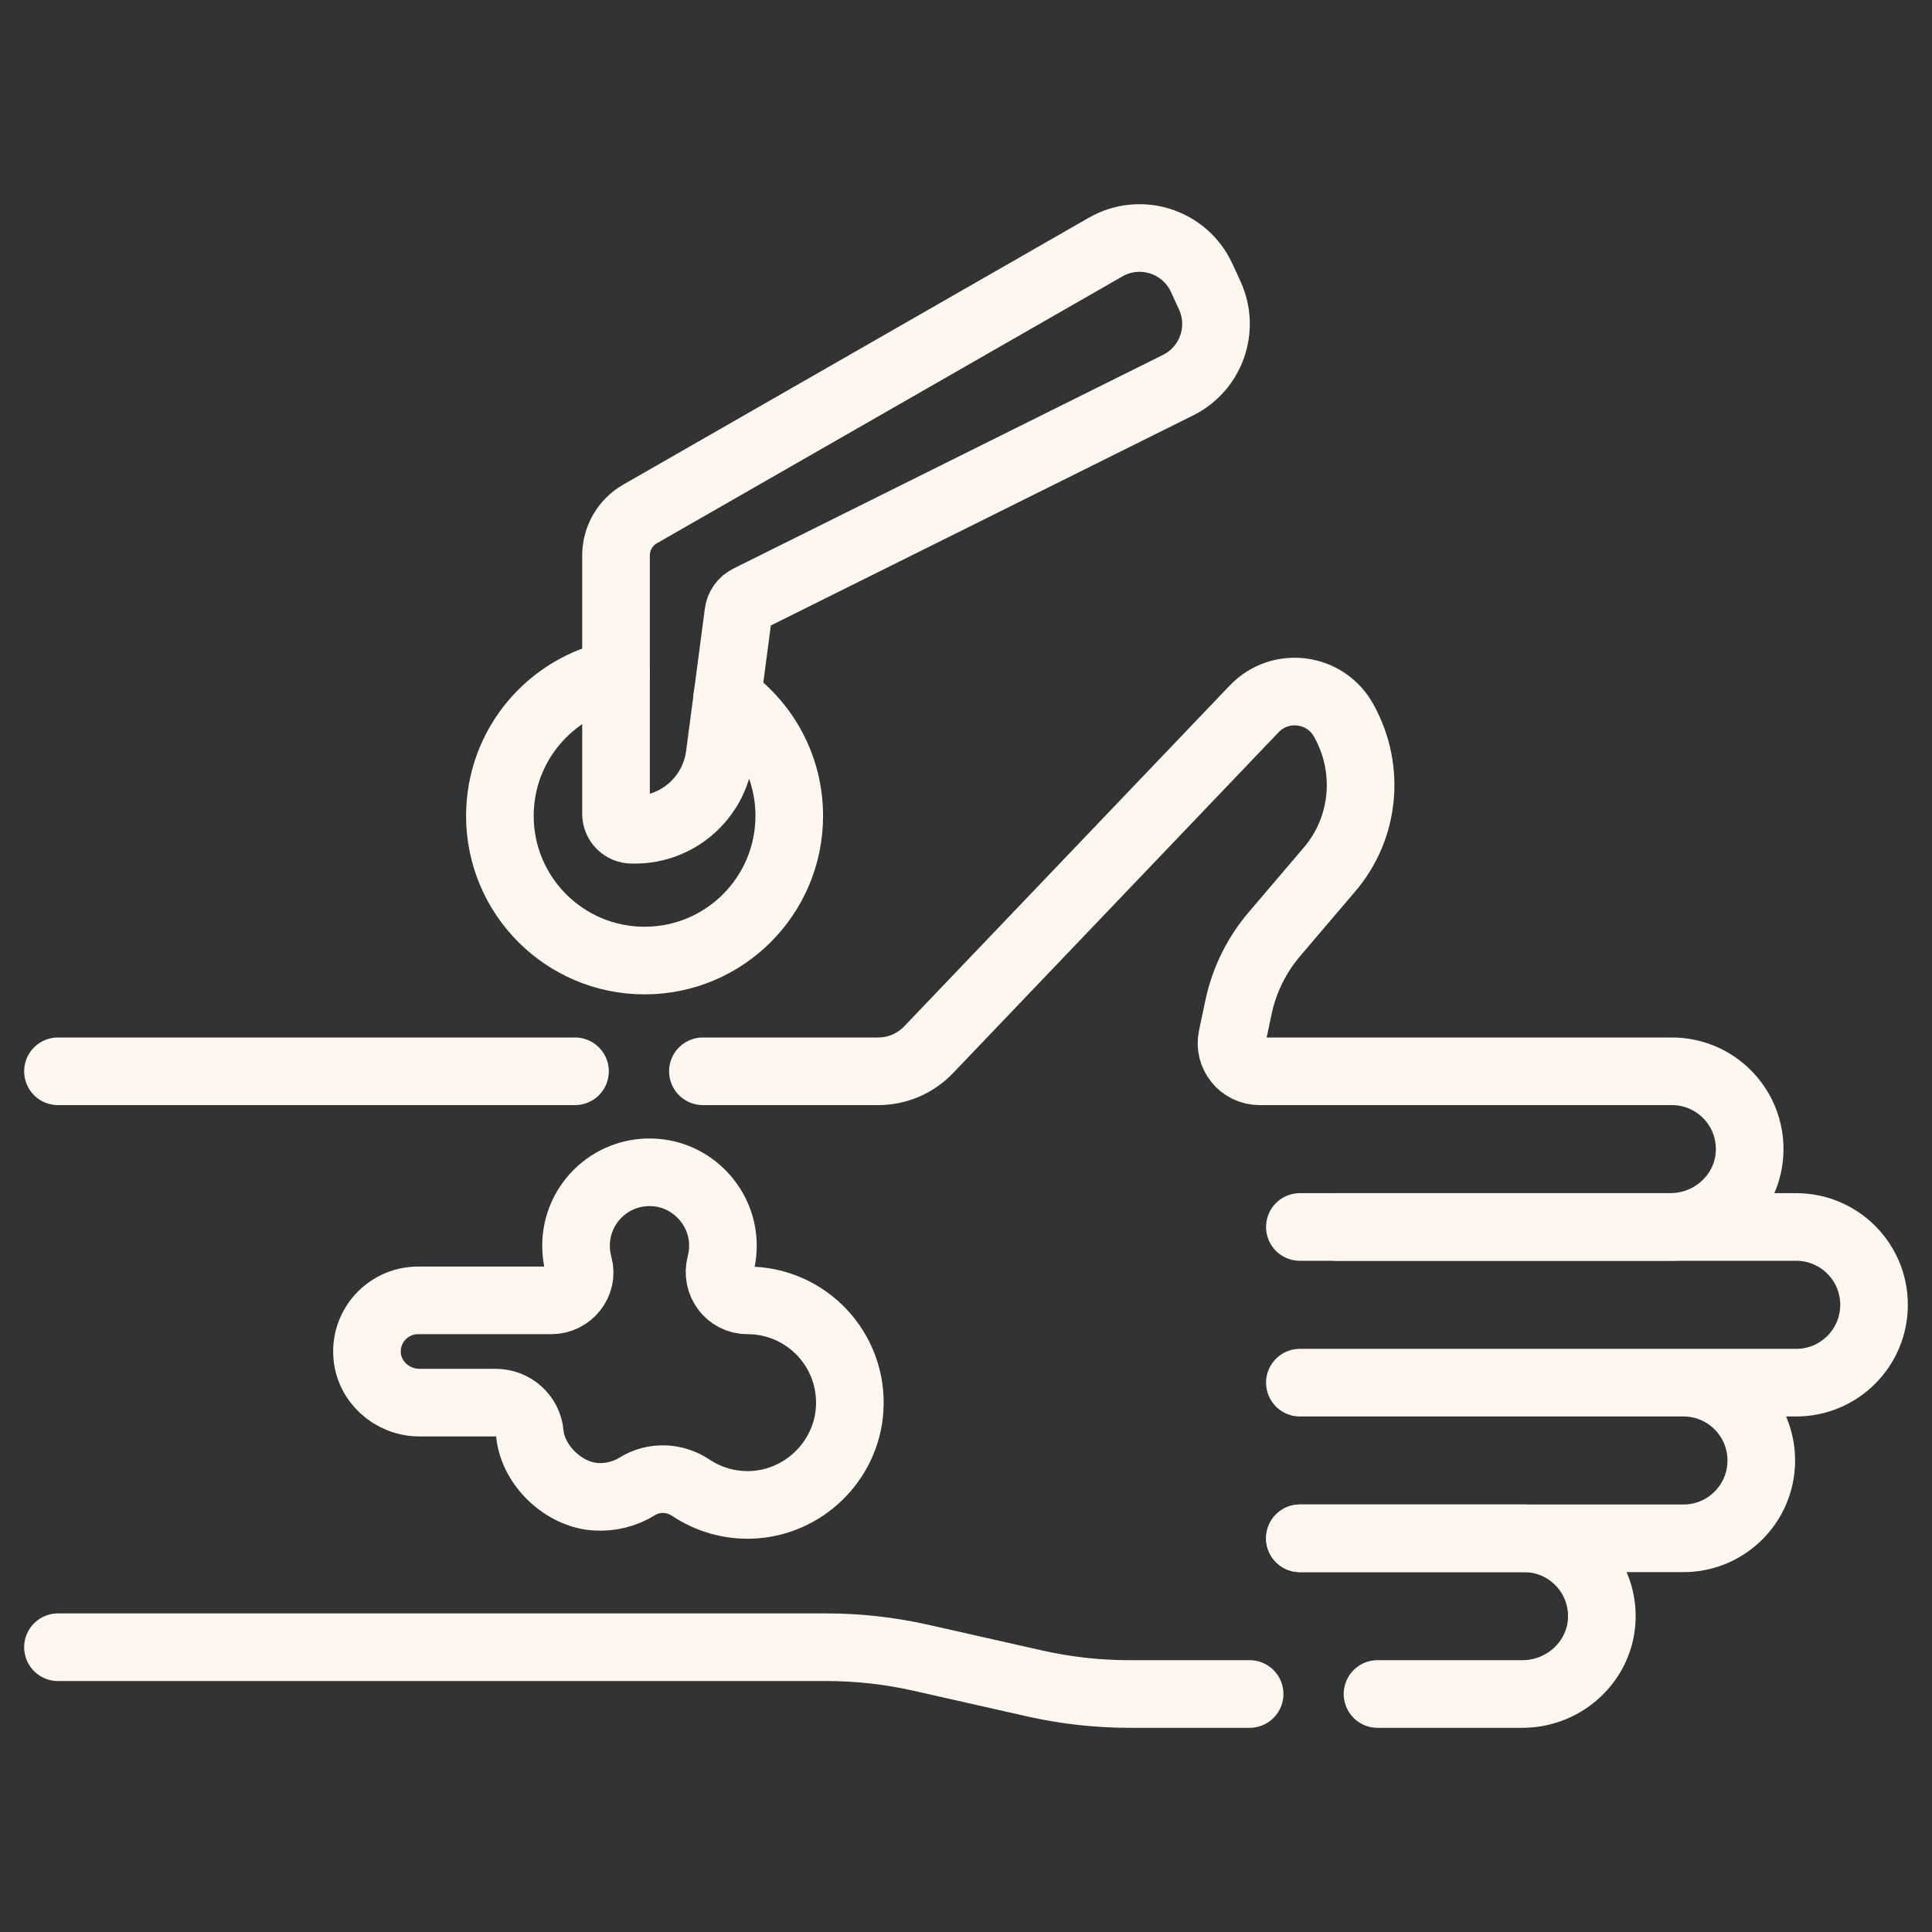
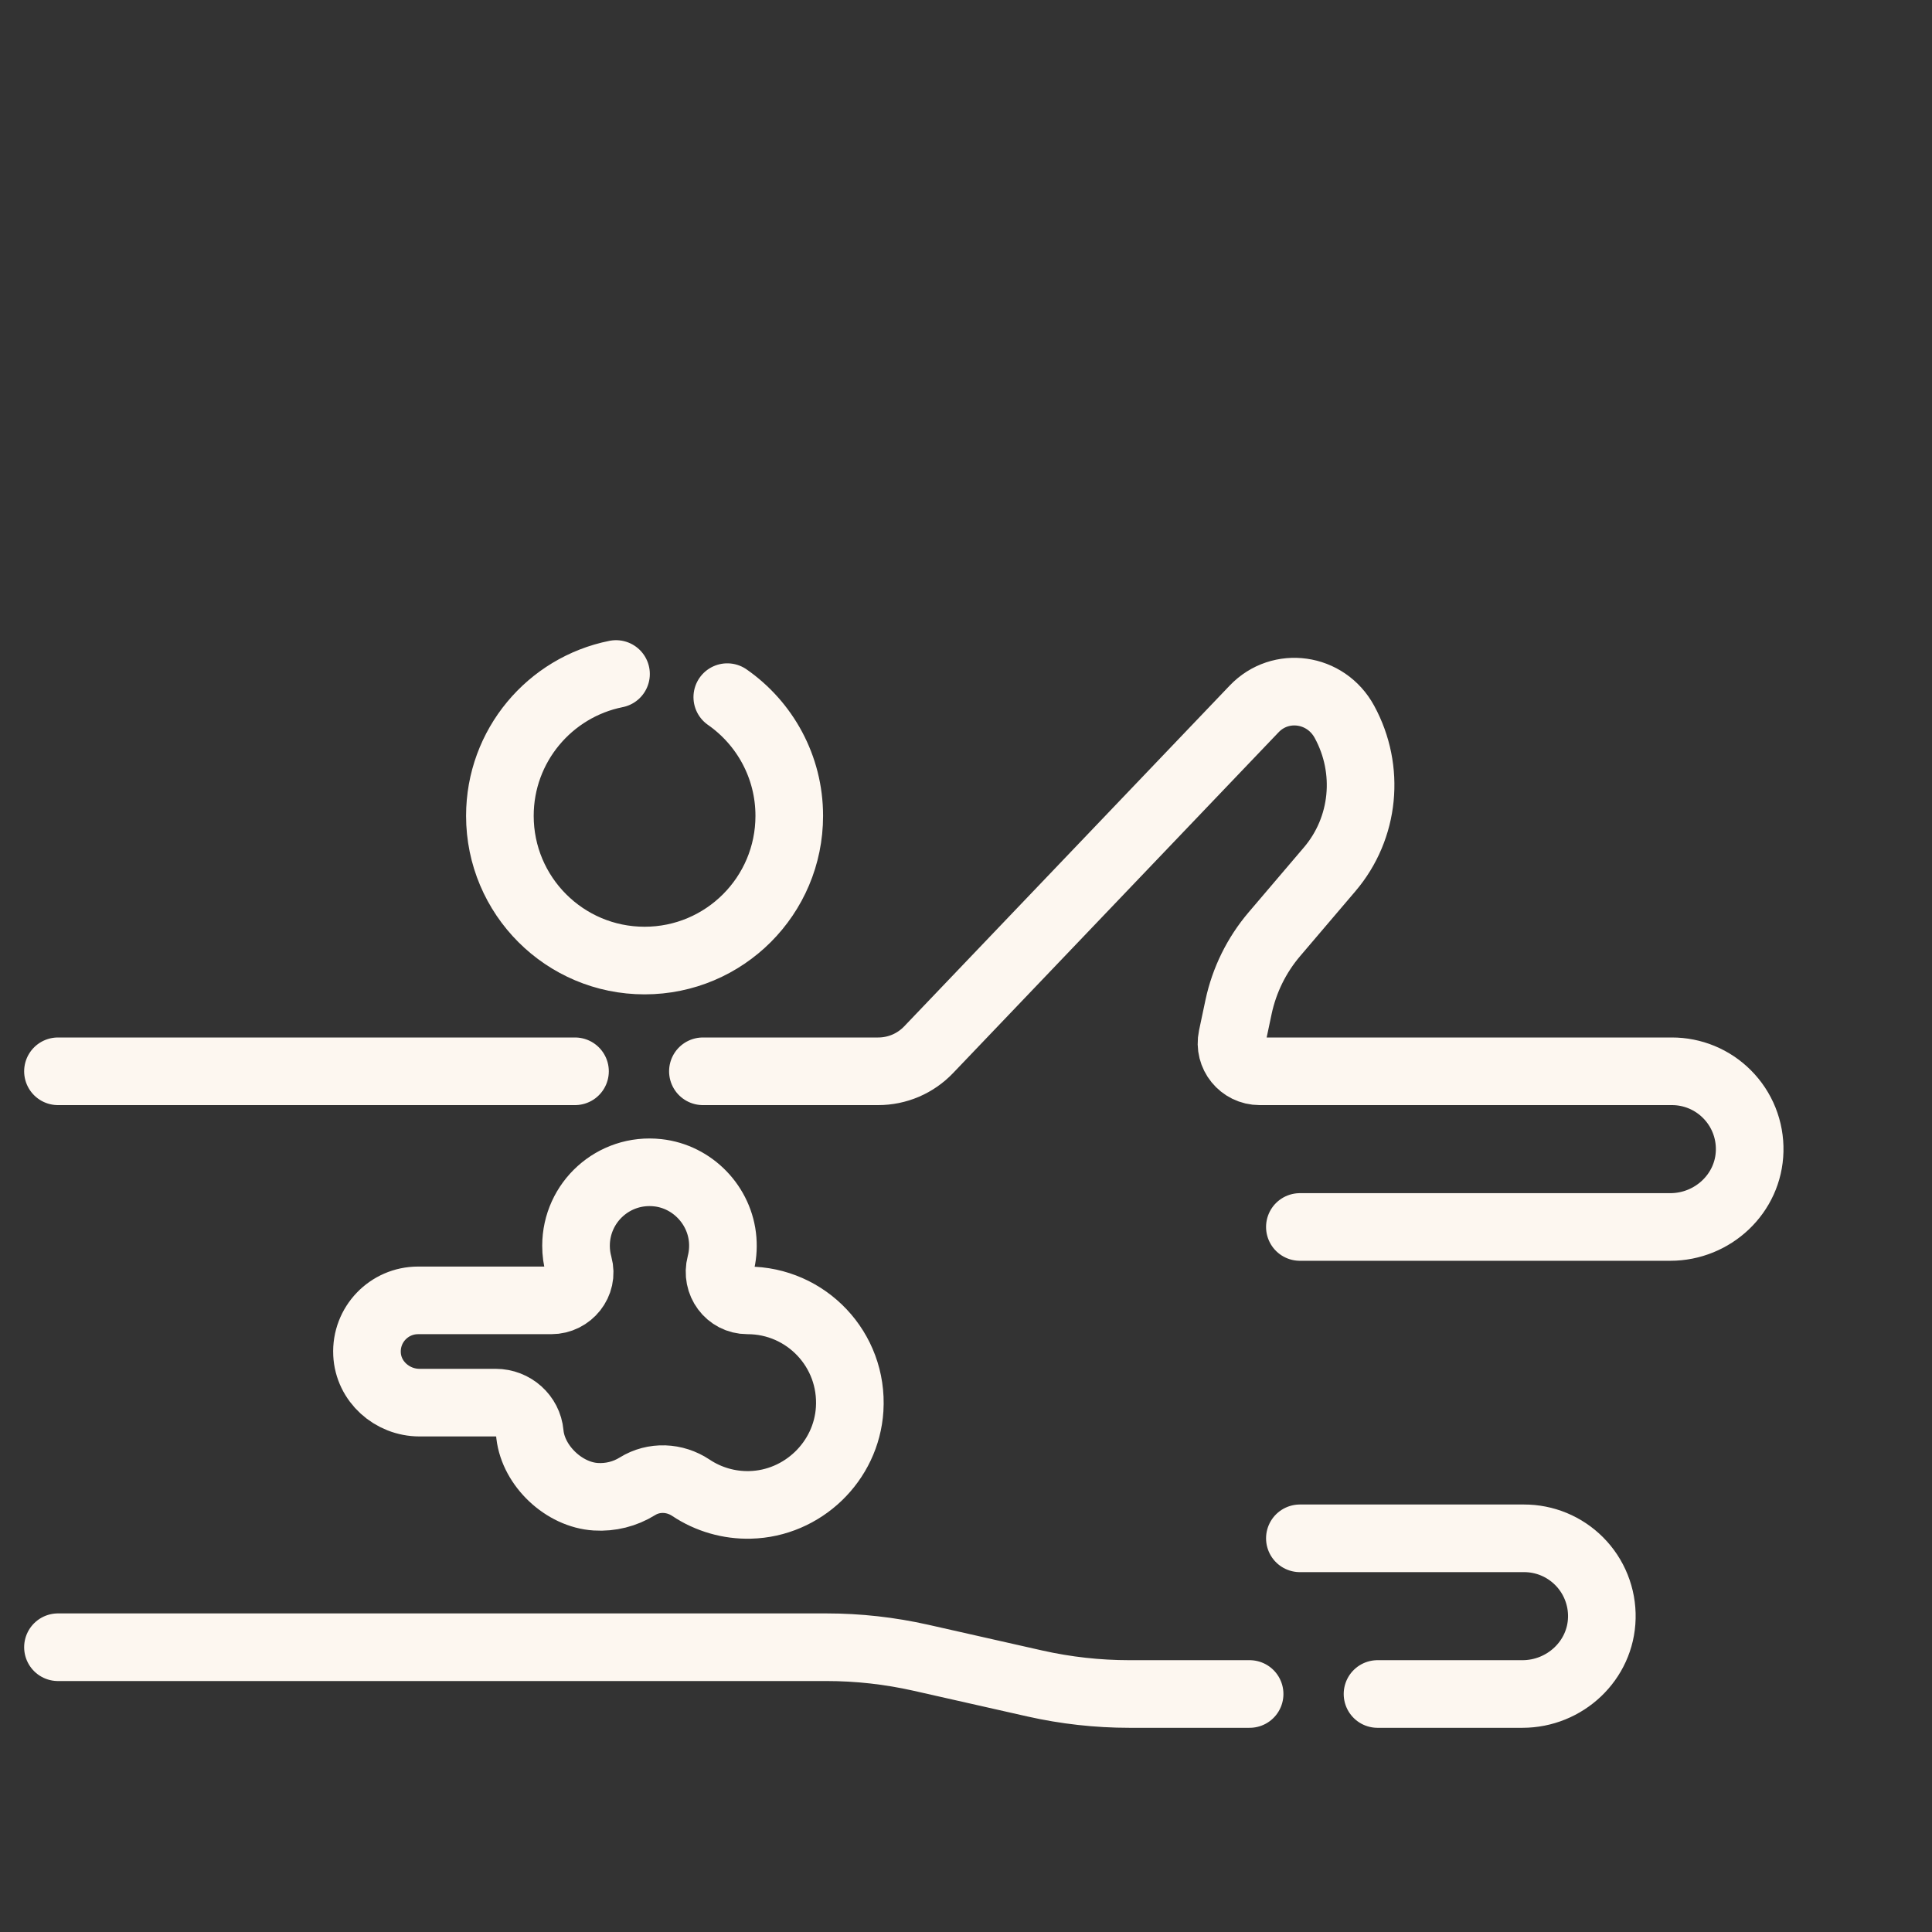
<svg xmlns="http://www.w3.org/2000/svg" width="100" height="100" viewBox="0 0 100 100" fill="none">
  <rect x="0" y="0" width="100" height="100" fill="#333333" stroke="none" />
-   <path d="M69.168 71.566H92.971C95.196 71.566 97 69.762 97 67.537C97 65.312 95.196 63.508 92.971 63.508H69.168M67.281 79.623H87.135C89.36 79.623 91.164 77.82 91.164 75.594C91.164 73.37 89.36 71.566 87.135 71.566H67.281" stroke="#FDF7F0" stroke-width="3.5" stroke-miterlimit="10" stroke-linecap="round" stroke-linejoin="round" />
-   <path d="M71.3 87.681H78.8C81.004 87.681 82.862 85.946 82.91 83.742C82.923 83.198 82.825 82.657 82.622 82.151C82.42 81.646 82.117 81.187 81.732 80.802C81.358 80.428 80.914 80.131 80.425 79.928C79.936 79.726 79.412 79.622 78.882 79.623H67.281M3 85.26H42.779C44.422 85.26 46.059 85.444 47.662 85.804L53.568 87.138C55.17 87.498 56.808 87.68 58.45 87.681H64.68M29.762 55.45H3M67.281 63.508H86.453C88.657 63.508 90.514 61.773 90.562 59.569C90.575 59.025 90.477 58.484 90.275 57.978C90.073 57.473 89.769 57.014 89.385 56.63C89.011 56.255 88.567 55.958 88.078 55.755C87.588 55.553 87.064 55.449 86.535 55.45H65.197C64.272 55.45 63.582 54.599 63.774 53.695L64.107 52.121C64.403 50.731 65.04 49.437 65.96 48.356L68.822 44.996C70.642 42.86 70.932 39.828 69.588 37.363L69.559 37.309C68.621 35.584 66.273 35.271 64.917 36.691L48.064 54.335C47.727 54.687 47.323 54.968 46.875 55.16C46.426 55.351 45.944 55.45 45.457 55.45H36.382M37.644 36.084C39.583 37.436 40.852 39.685 40.852 42.228C40.852 46.365 37.5 49.718 33.364 49.718C29.227 49.718 25.874 46.365 25.874 42.228C25.874 38.599 28.456 35.573 31.885 34.886M37.407 64.179C37.441 64.619 37.399 65.045 37.294 65.444C37.047 66.382 37.719 67.307 38.689 67.307H38.696C41.732 67.307 44.17 69.862 43.978 72.94C43.809 75.651 41.547 77.824 38.831 77.892C37.741 77.921 36.669 77.612 35.762 77.007C34.926 76.449 33.846 76.401 32.992 76.931C32.348 77.331 31.595 77.519 30.838 77.471C29.201 77.372 27.623 75.89 27.431 74.261C27.429 74.237 27.426 74.214 27.424 74.191C27.343 73.285 26.567 72.6 25.657 72.6H21.715C20.29 72.6 19.063 71.505 18.997 70.081C18.925 68.561 20.136 67.307 21.64 67.307H28.535C29.485 67.307 30.206 66.408 29.952 65.493C29.86 65.163 29.814 64.822 29.815 64.479C29.815 62.238 31.754 60.449 34.047 60.701C35.84 60.898 37.268 62.381 37.407 64.179Z" stroke="#FDF7F0" stroke-width="3.5" stroke-miterlimit="10" stroke-linecap="round" stroke-linejoin="round" />
-   <path d="M62.197 14.38L62.616 15.29C63.414 17.027 62.689 19.083 60.978 19.934L38.739 30.997C38.599 31.066 38.478 31.169 38.387 31.297C38.296 31.424 38.238 31.572 38.218 31.727L37.248 39.101C36.958 41.303 35.082 42.949 32.861 42.949H32.708C32.49 42.949 32.28 42.862 32.126 42.708C31.971 42.554 31.885 42.344 31.885 42.126V28.748C31.885 27.862 32.359 27.044 33.127 26.603L57.225 12.789C59.028 11.755 61.329 12.491 62.197 14.38Z" stroke="#FDF7F0" stroke-width="3.5" stroke-miterlimit="10" stroke-linecap="round" stroke-linejoin="round" />
+   <path d="M71.3 87.681H78.8C81.004 87.681 82.862 85.946 82.91 83.742C82.923 83.198 82.825 82.657 82.622 82.151C82.42 81.646 82.117 81.187 81.732 80.802C81.358 80.428 80.914 80.131 80.425 79.928C79.936 79.726 79.412 79.622 78.882 79.623H67.281M3 85.26H42.779C44.422 85.26 46.059 85.444 47.662 85.804L53.568 87.138C55.17 87.498 56.808 87.68 58.45 87.681H64.68M29.762 55.45H3M67.281 63.508H86.453C88.657 63.508 90.514 61.773 90.562 59.569C90.575 59.025 90.477 58.484 90.275 57.978C90.073 57.473 89.769 57.014 89.385 56.63C89.011 56.255 88.567 55.958 88.078 55.755C87.588 55.553 87.064 55.449 86.535 55.45H65.197C64.272 55.45 63.582 54.599 63.774 53.695L64.107 52.121C64.403 50.731 65.04 49.437 65.96 48.356L68.822 44.996C70.642 42.86 70.932 39.828 69.588 37.363C68.621 35.584 66.273 35.271 64.917 36.691L48.064 54.335C47.727 54.687 47.323 54.968 46.875 55.16C46.426 55.351 45.944 55.45 45.457 55.45H36.382M37.644 36.084C39.583 37.436 40.852 39.685 40.852 42.228C40.852 46.365 37.5 49.718 33.364 49.718C29.227 49.718 25.874 46.365 25.874 42.228C25.874 38.599 28.456 35.573 31.885 34.886M37.407 64.179C37.441 64.619 37.399 65.045 37.294 65.444C37.047 66.382 37.719 67.307 38.689 67.307H38.696C41.732 67.307 44.17 69.862 43.978 72.94C43.809 75.651 41.547 77.824 38.831 77.892C37.741 77.921 36.669 77.612 35.762 77.007C34.926 76.449 33.846 76.401 32.992 76.931C32.348 77.331 31.595 77.519 30.838 77.471C29.201 77.372 27.623 75.89 27.431 74.261C27.429 74.237 27.426 74.214 27.424 74.191C27.343 73.285 26.567 72.6 25.657 72.6H21.715C20.29 72.6 19.063 71.505 18.997 70.081C18.925 68.561 20.136 67.307 21.64 67.307H28.535C29.485 67.307 30.206 66.408 29.952 65.493C29.86 65.163 29.814 64.822 29.815 64.479C29.815 62.238 31.754 60.449 34.047 60.701C35.84 60.898 37.268 62.381 37.407 64.179Z" stroke="#FDF7F0" stroke-width="3.5" stroke-miterlimit="10" stroke-linecap="round" stroke-linejoin="round" />
</svg>